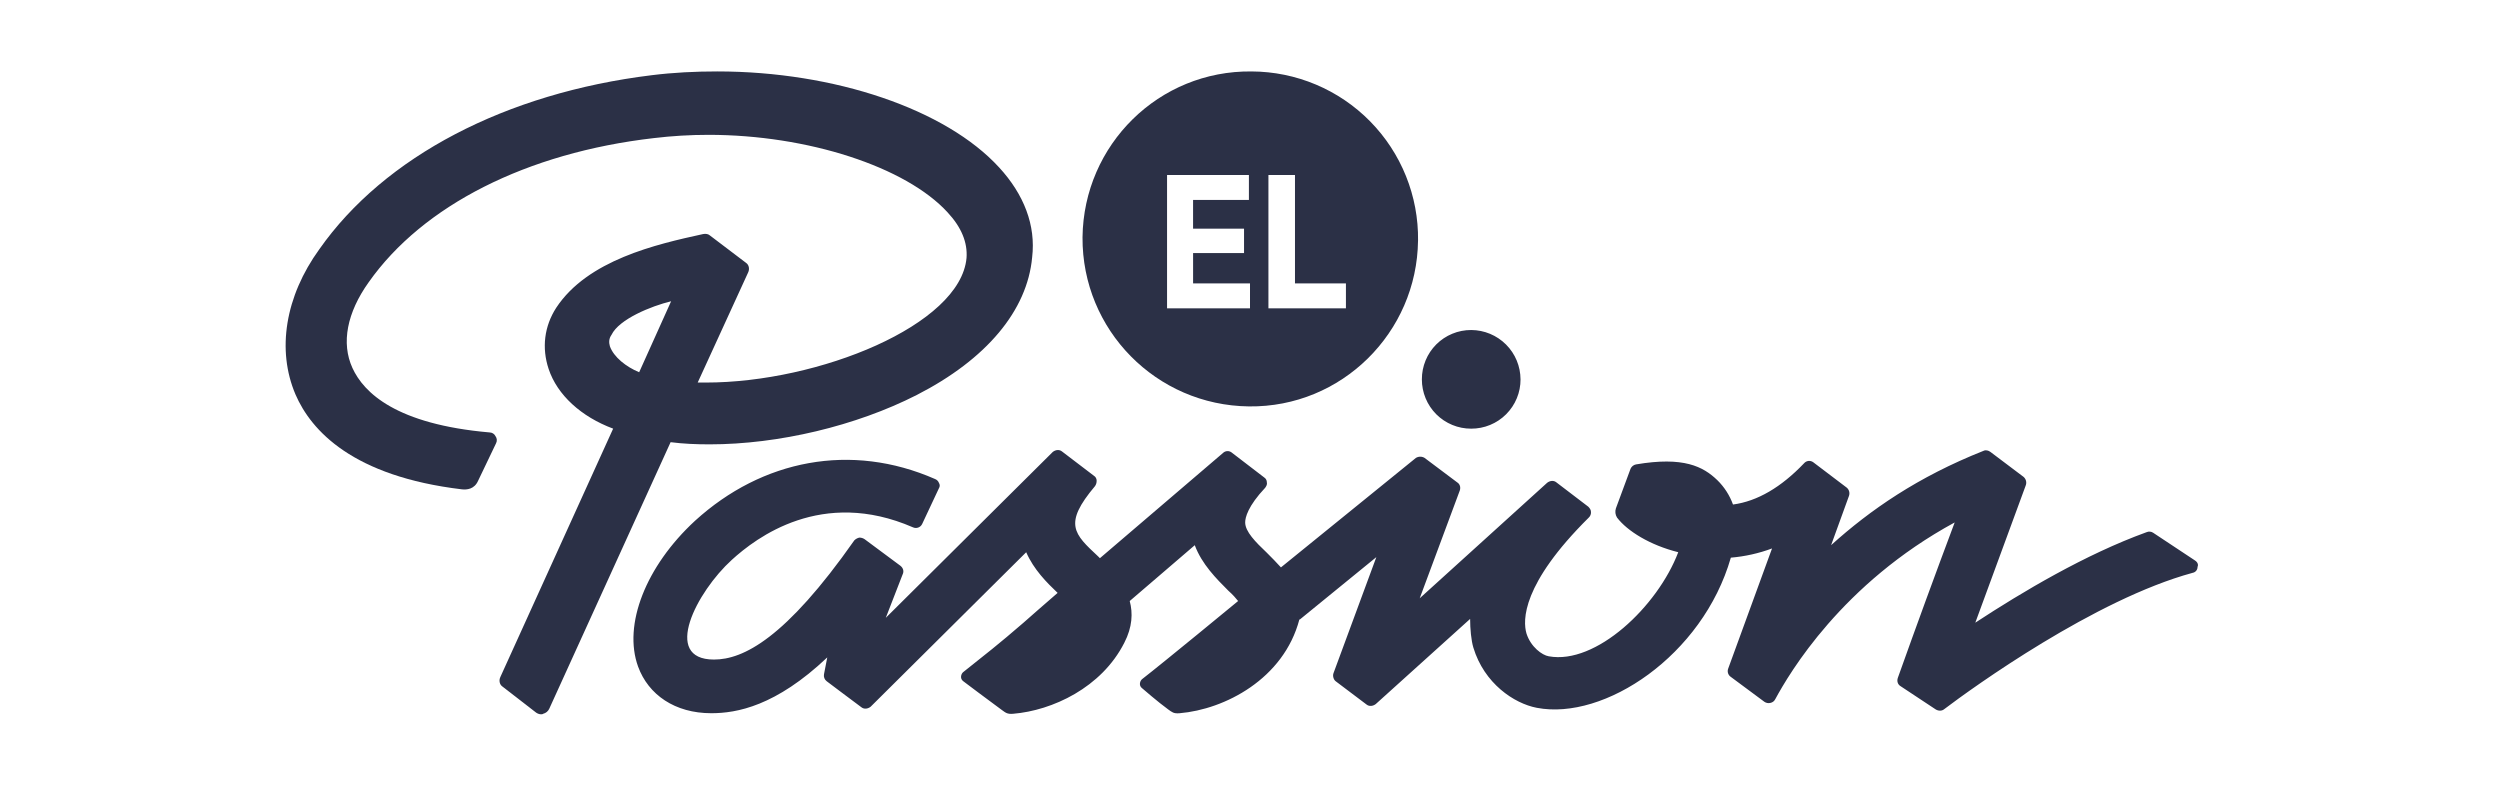
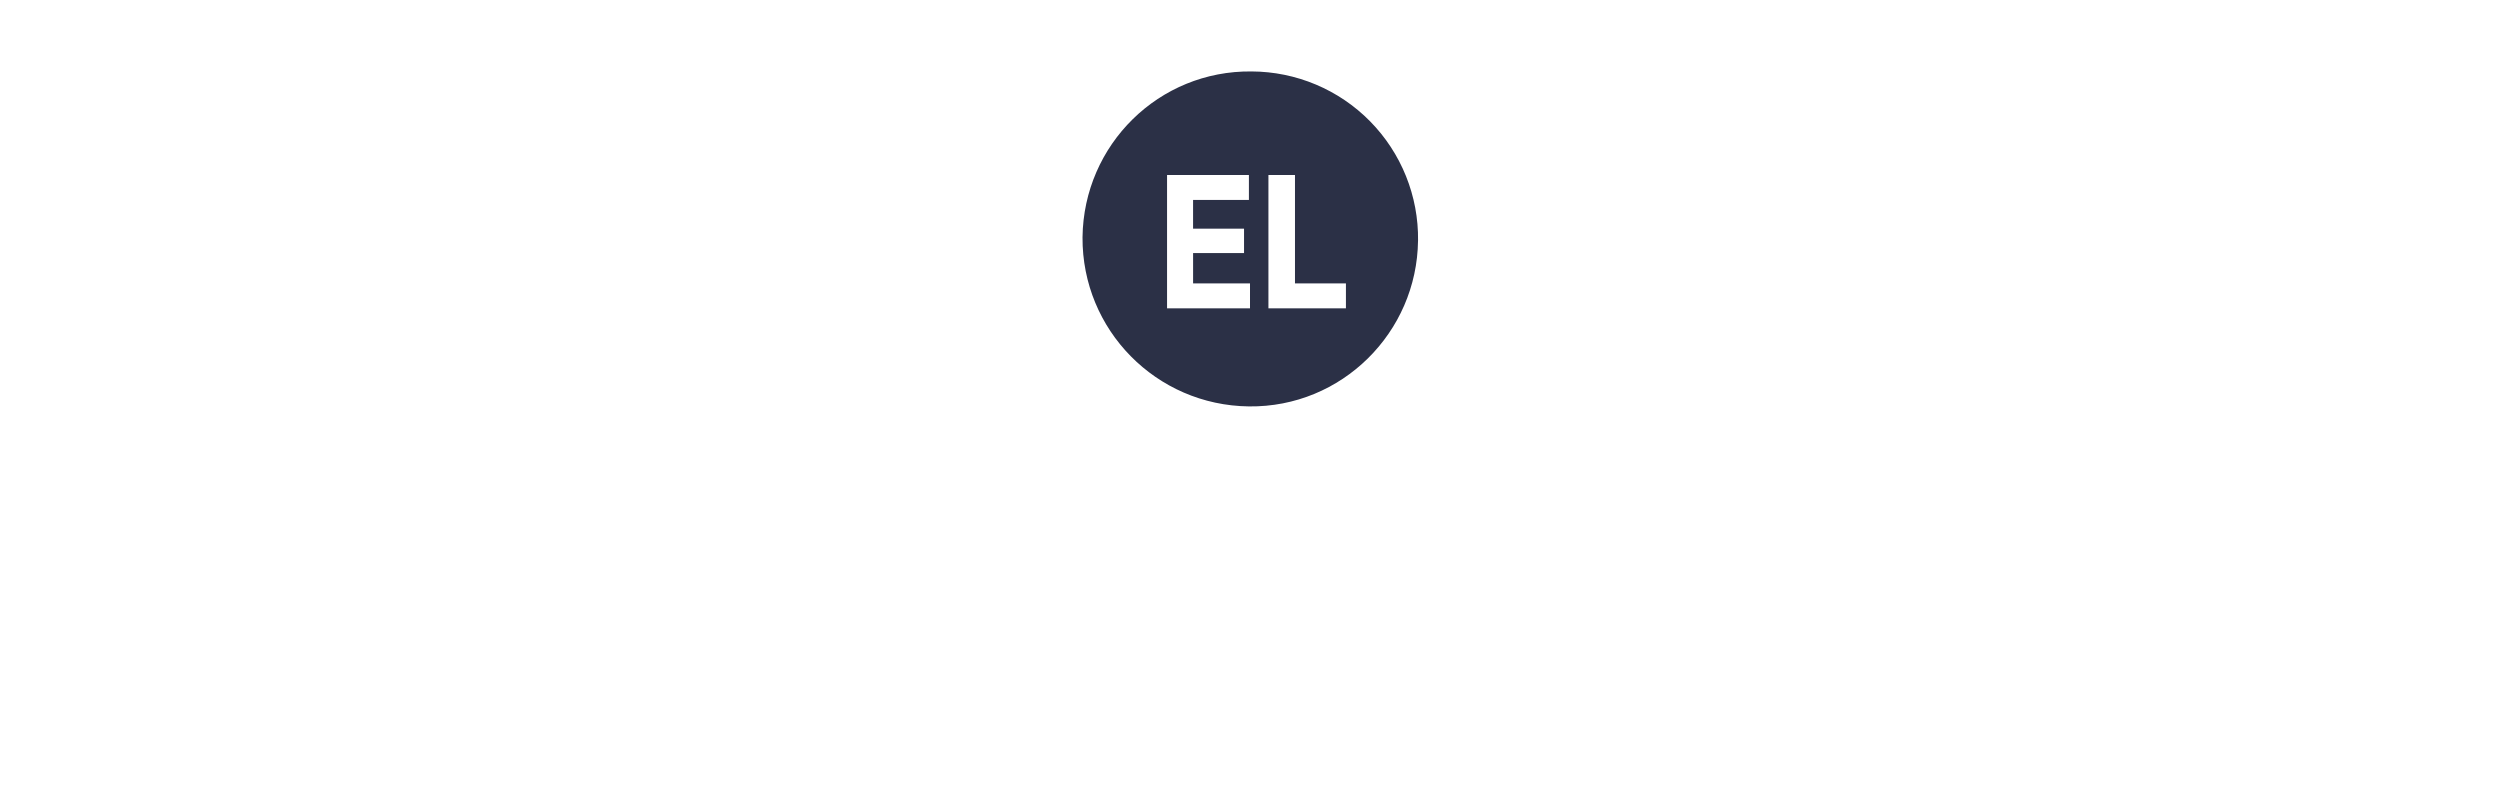
<svg xmlns="http://www.w3.org/2000/svg" width="140" height="44" viewBox="0 0 140 44" fill="none">
  <path fill-rule="evenodd" clip-rule="evenodd" d="M69.94 22.759C75.13 22.821 79.35 18.631 79.41 13.471H79.411C79.427 12.236 79.197 11.01 78.736 9.864C78.275 8.718 77.591 7.674 76.725 6.794C75.858 5.913 74.826 5.213 73.687 4.734C72.549 4.255 71.327 4.006 70.091 4.001C64.901 3.939 60.682 8.099 60.621 13.289C60.59 18.479 64.75 22.699 69.94 22.759ZM70 17.266V15.87H66.813V14.17H69.666V12.804H66.812V11.195H69.939V9.799H65.355V17.266H70ZM75.372 17.266V15.87V15.869H72.519V9.799H71.032V17.266H75.372Z" fill="#2B3046" />
-   <path d="M85.15 21.243C85.151 21.606 85.081 21.966 84.942 22.302C84.804 22.637 84.6 22.942 84.343 23.199C84.087 23.456 83.781 23.659 83.446 23.797C83.11 23.936 82.75 24.006 82.387 24.005C82.024 24.006 81.664 23.936 81.329 23.797C80.993 23.659 80.688 23.455 80.431 23.199C80.175 22.942 79.971 22.637 79.833 22.301C79.695 21.966 79.624 21.606 79.625 21.243C79.624 20.88 79.695 20.52 79.833 20.185C79.971 19.849 80.175 19.544 80.431 19.287C80.688 19.031 80.993 18.827 81.329 18.689C81.664 18.55 82.024 18.48 82.387 18.481C83.119 18.484 83.82 18.776 84.337 19.293C84.855 19.81 85.146 20.511 85.149 21.243H85.15ZM55.948 9.373C52.973 6.125 46.75 4 40.163 4C38.949 4 37.705 4.06 36.491 4.212C28.325 5.214 21.526 8.766 17.884 13.956C15.97 16.597 15.486 19.602 16.548 22.091C17.428 24.125 19.765 26.674 25.867 27.403C26.14 27.433 26.565 27.403 26.777 26.917L27.779 24.823C27.812 24.761 27.826 24.691 27.821 24.621C27.816 24.551 27.791 24.484 27.749 24.428C27.719 24.365 27.672 24.312 27.613 24.274C27.553 24.237 27.485 24.216 27.415 24.216C22.194 23.76 20.373 22 19.735 20.604C19.098 19.207 19.432 17.508 20.645 15.808C23.681 11.498 29.509 8.553 36.612 7.734C37.629 7.612 38.653 7.551 39.678 7.551C45.233 7.551 50.727 9.342 53.064 11.892C53.854 12.742 54.187 13.592 54.126 14.442C53.792 18.206 45.84 21.423 39.526 21.423H39.071L41.894 15.261C41.984 15.079 41.954 14.836 41.772 14.715L39.77 13.197C39.679 13.107 39.527 13.076 39.375 13.107C36.735 13.683 32.91 14.563 31.149 17.234C30.481 18.266 30.329 19.481 30.724 20.664C31.21 22.121 32.545 23.336 34.336 24.004L28.023 37.906C27.932 38.088 27.963 38.331 28.144 38.452L30.026 39.909C30.117 39.969 30.208 40 30.299 40C30.329 40 30.39 40 30.421 39.97C30.493 39.952 30.561 39.918 30.618 39.871C30.676 39.824 30.723 39.764 30.755 39.697L37.554 24.762C38.252 24.853 38.981 24.884 39.739 24.884C43.594 24.884 47.935 23.852 51.335 22.121C55.25 20.118 57.527 17.386 57.8 14.411C58.013 12.621 57.345 10.891 55.949 9.373H55.948ZM37.583 16.87L35.793 20.846C35.063 20.543 34.366 19.996 34.153 19.389C34.093 19.177 34.093 18.965 34.244 18.752C34.669 17.872 36.46 17.143 37.584 16.87H37.583Z" fill="#2B3046" />
-   <path d="M122.91 31.38L120.573 29.832C120.52 29.797 120.458 29.776 120.395 29.771C120.331 29.766 120.267 29.776 120.209 29.802C116.778 31.046 113.257 33.14 110.617 34.87C112.499 29.77 113.197 27.828 113.439 27.19C113.472 27.107 113.478 27.015 113.457 26.928C113.435 26.841 113.387 26.763 113.319 26.705L111.466 25.309C111.346 25.218 111.193 25.187 111.072 25.249C107.399 26.705 104.728 28.557 102.542 30.529L103.544 27.767C103.571 27.688 103.574 27.602 103.553 27.521C103.531 27.44 103.486 27.367 103.423 27.312L101.541 25.885C101.463 25.828 101.367 25.802 101.271 25.813C101.175 25.825 101.087 25.872 101.025 25.946C99.75 27.282 98.415 28.071 97.048 28.253C96.861 27.737 96.56 27.27 96.168 26.887C95.378 26.128 94.286 25.552 91.615 26.007C91.548 26.02 91.486 26.049 91.433 26.091C91.38 26.133 91.338 26.188 91.311 26.25C90.947 27.221 90.644 28.04 90.491 28.466C90.463 28.551 90.454 28.642 90.464 28.731C90.475 28.82 90.505 28.906 90.552 28.982C91.129 29.741 92.404 30.53 93.982 30.924C92.829 33.96 89.369 37.238 86.728 36.752C86.364 36.692 85.726 36.236 85.483 35.477C85.271 34.749 85.21 32.715 88.974 28.982C89.015 28.943 89.047 28.896 89.068 28.843C89.089 28.791 89.098 28.734 89.095 28.678C89.095 28.557 89.035 28.466 88.944 28.375L87.153 27.009C87.001 26.887 86.789 26.918 86.637 27.039L79.504 33.504L81.75 27.464C81.81 27.282 81.75 27.1 81.598 27.009L79.777 25.643C79.704 25.598 79.62 25.575 79.534 25.575C79.448 25.575 79.364 25.598 79.291 25.643L71.733 31.774C71.477 31.494 71.213 31.22 70.943 30.954C70.306 30.348 69.73 29.771 69.73 29.254C69.73 28.982 69.881 28.344 70.853 27.312C70.913 27.222 70.974 27.13 70.943 27.009C70.944 26.954 70.93 26.9 70.903 26.852C70.877 26.804 70.839 26.764 70.792 26.735L68.971 25.339C68.9 25.284 68.812 25.257 68.722 25.262C68.633 25.268 68.549 25.306 68.485 25.369C65.51 27.919 63.265 29.832 61.595 31.259L61.504 31.167C60.138 29.892 59.531 29.346 61.322 27.221C61.383 27.132 61.415 27.026 61.412 26.918C61.413 26.863 61.399 26.809 61.372 26.761C61.346 26.713 61.308 26.673 61.261 26.644L59.47 25.28C59.318 25.158 59.106 25.188 58.954 25.31L49.604 34.598L50.546 32.17C50.636 31.988 50.576 31.806 50.424 31.684L48.421 30.197C48.332 30.136 48.226 30.104 48.118 30.106C48.015 30.131 47.92 30.183 47.844 30.257C43.989 35.752 41.622 36.935 39.983 36.935C37.038 36.935 39.011 33.141 40.984 31.35C42.35 30.106 46.023 27.313 51.123 29.529C51.216 29.573 51.322 29.578 51.418 29.544C51.515 29.51 51.594 29.439 51.639 29.347L52.579 27.344C52.609 27.299 52.625 27.246 52.625 27.192C52.625 27.138 52.609 27.085 52.579 27.04C52.561 26.992 52.532 26.948 52.496 26.911C52.459 26.874 52.415 26.846 52.367 26.827C47.662 24.763 42.684 25.735 38.92 29.165C36.158 31.715 34.883 34.993 35.733 37.33C36.31 38.908 37.797 39.94 39.831 39.94C41.257 39.94 43.443 39.546 46.327 36.814L46.144 37.755C46.114 37.907 46.174 38.059 46.296 38.15C46.418 38.24 47.662 39.182 48.239 39.607C48.391 39.728 48.603 39.697 48.755 39.577L57.467 30.925C57.892 31.897 58.62 32.625 59.227 33.202C58.377 33.93 57.77 34.477 57.315 34.872C55.949 36.055 55.129 36.692 53.945 37.634C53.824 37.724 53.733 37.998 53.945 38.15C53.945 38.15 55.555 39.364 56.101 39.758C56.313 39.91 56.404 40.001 56.738 39.971C58.923 39.789 61.686 38.514 62.961 35.995C63.416 35.115 63.446 34.325 63.264 33.657C64.266 32.807 65.45 31.775 66.907 30.531C67.301 31.593 68.121 32.413 68.789 33.081C69.031 33.293 69.214 33.505 69.335 33.657C69.335 33.657 65.176 37.087 63.962 38.028C63.841 38.119 63.75 38.392 63.962 38.544C63.962 38.544 64.872 39.334 65.419 39.728C65.632 39.88 65.723 39.971 66.057 39.941C68.577 39.728 71.885 38.028 72.765 34.689H72.795L77.075 31.199L74.677 37.694C74.617 37.846 74.677 38.059 74.799 38.15L76.529 39.455C76.681 39.576 76.893 39.545 77.045 39.425L82.327 34.659C82.327 35.205 82.387 35.873 82.509 36.268C83.116 38.271 84.785 39.394 86.06 39.637C89.824 40.365 95.348 36.723 96.927 31.229C97.716 31.162 98.492 30.989 99.234 30.713L96.775 37.451C96.746 37.533 96.745 37.623 96.772 37.705C96.8 37.788 96.854 37.859 96.927 37.907L98.809 39.303C98.899 39.363 99.021 39.394 99.143 39.363C99.202 39.351 99.257 39.326 99.305 39.289C99.352 39.252 99.39 39.205 99.416 39.151C100.206 37.694 103.15 32.686 109.463 29.256C108.376 32.151 107.314 35.055 106.276 37.968C106.216 38.15 106.276 38.332 106.428 38.423L108.401 39.728C108.552 39.819 108.735 39.819 108.856 39.728C110.496 38.484 117.325 33.566 122.789 32.078C122.867 32.064 122.937 32.023 122.987 31.962C123.037 31.901 123.064 31.824 123.062 31.745C123.123 31.623 123.062 31.472 122.91 31.381V31.38Z" fill="#2B3046" />
</svg>